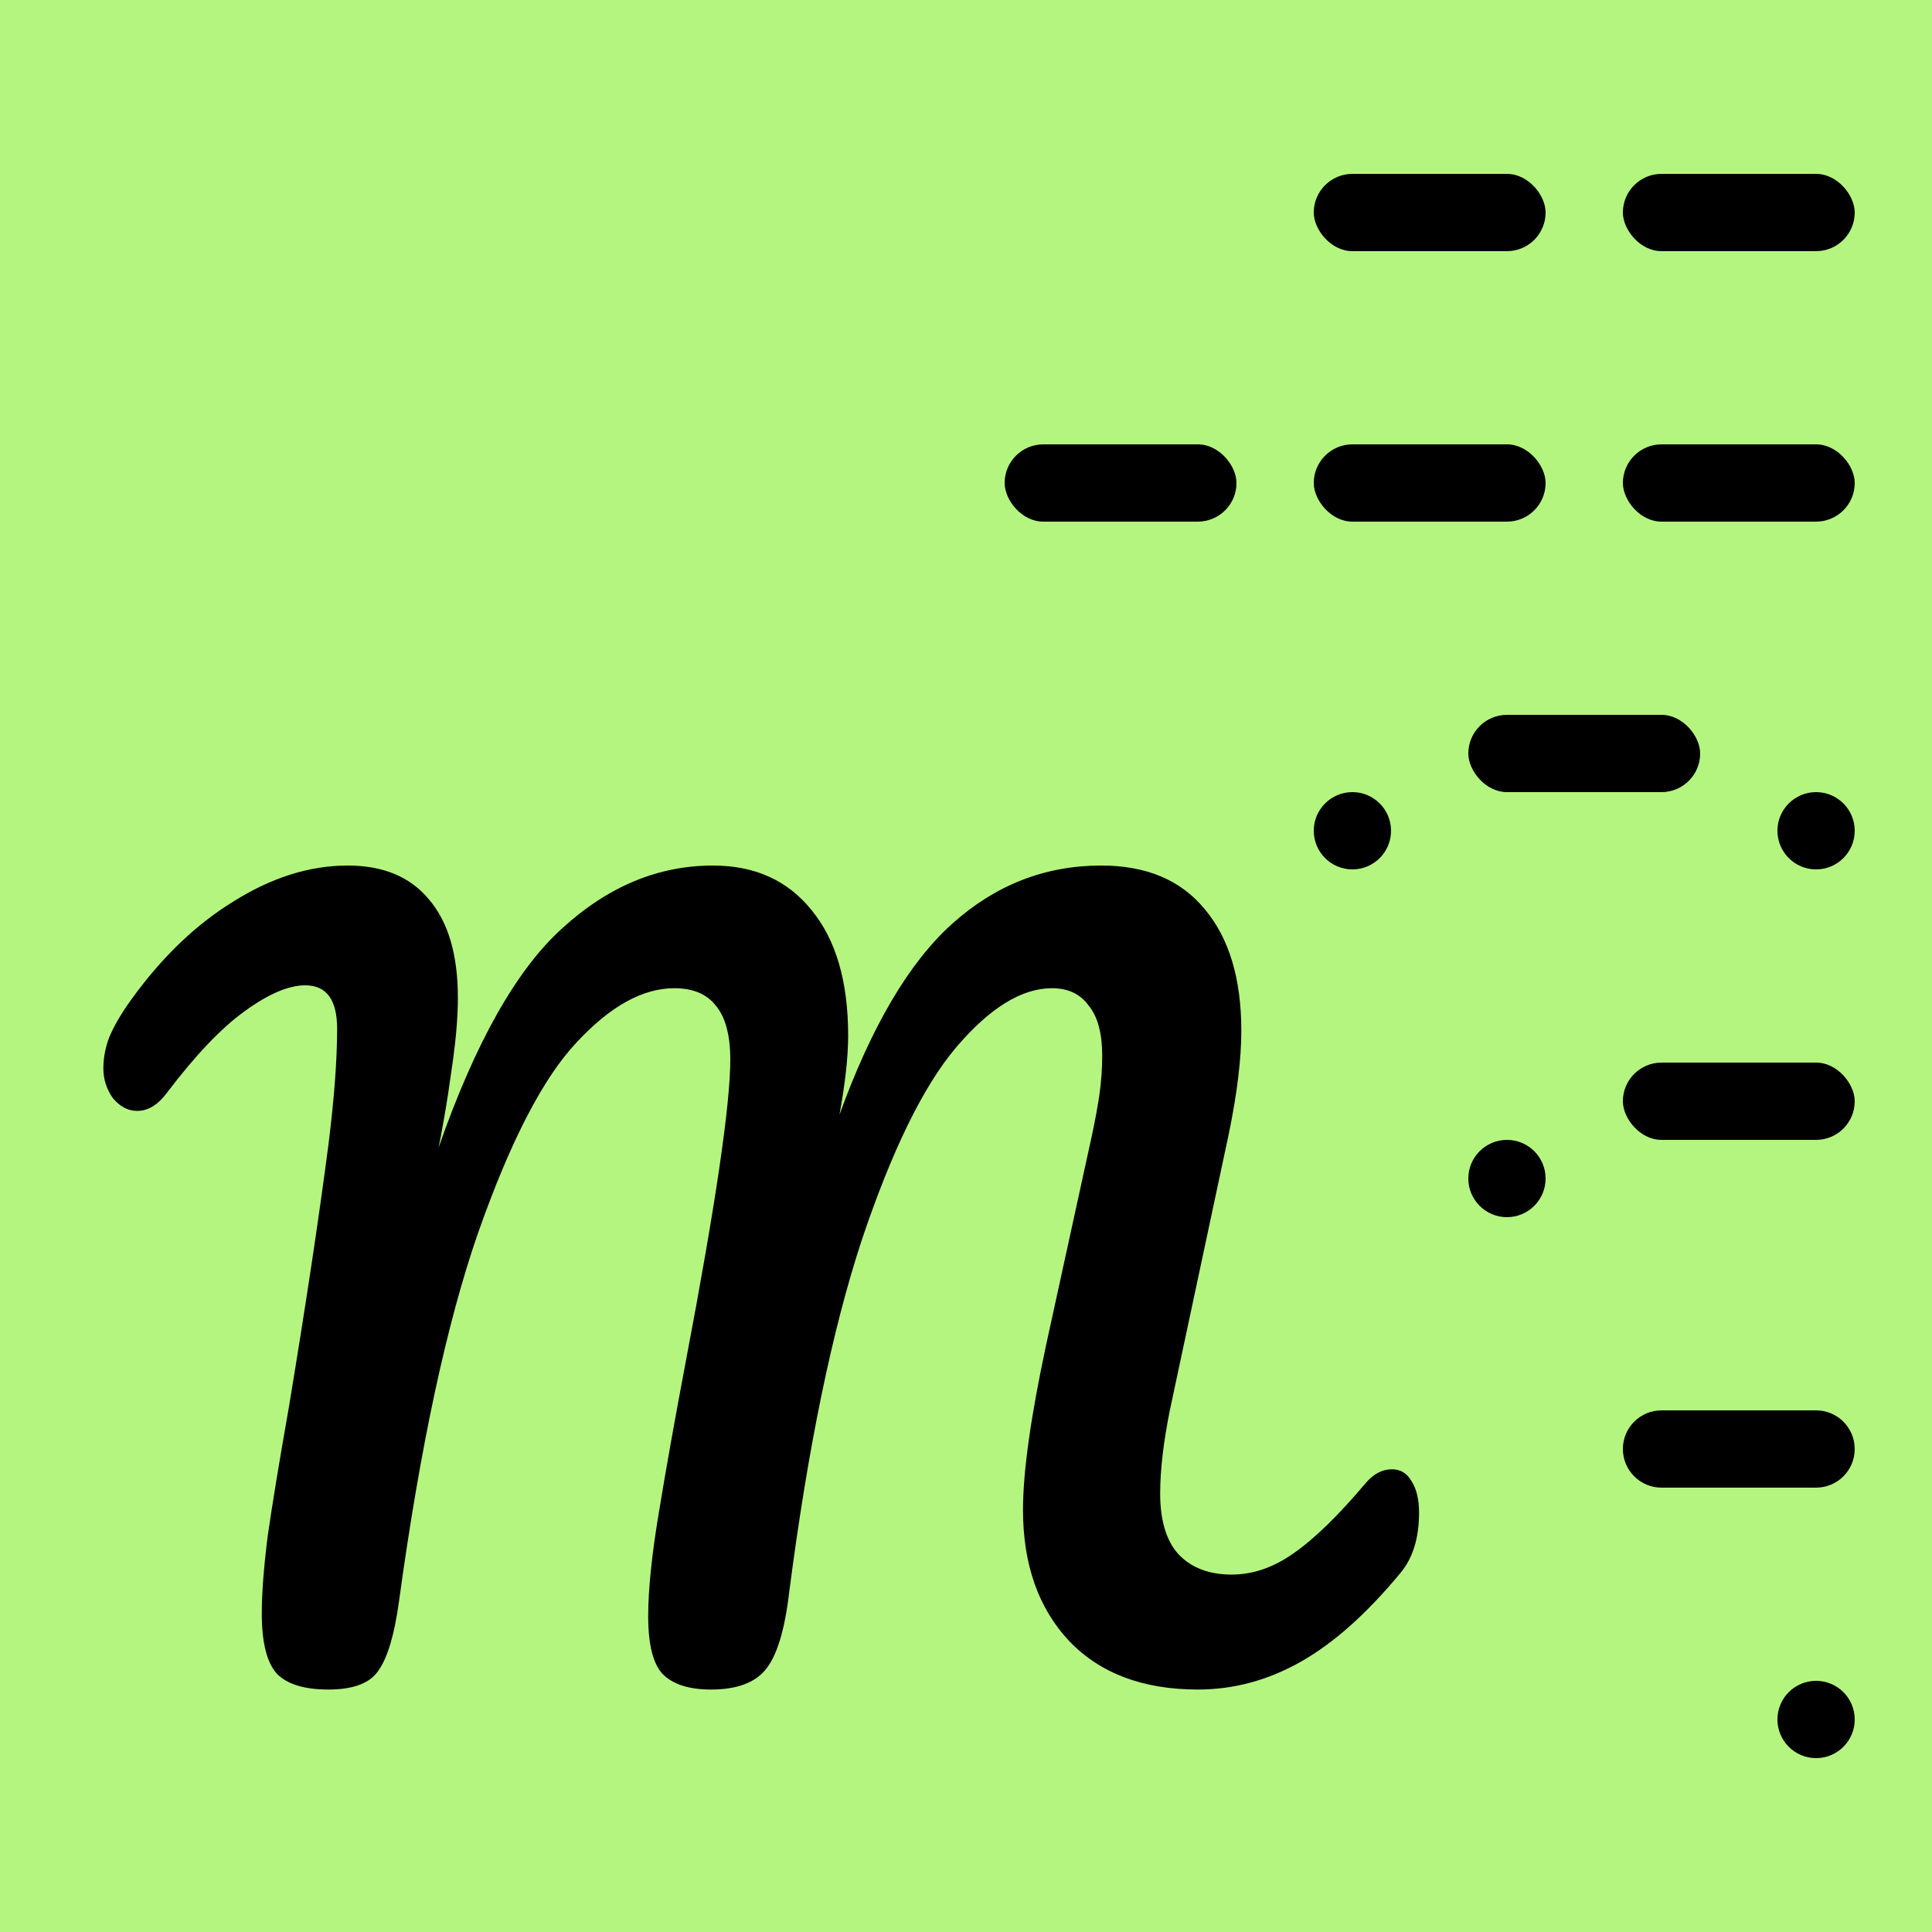
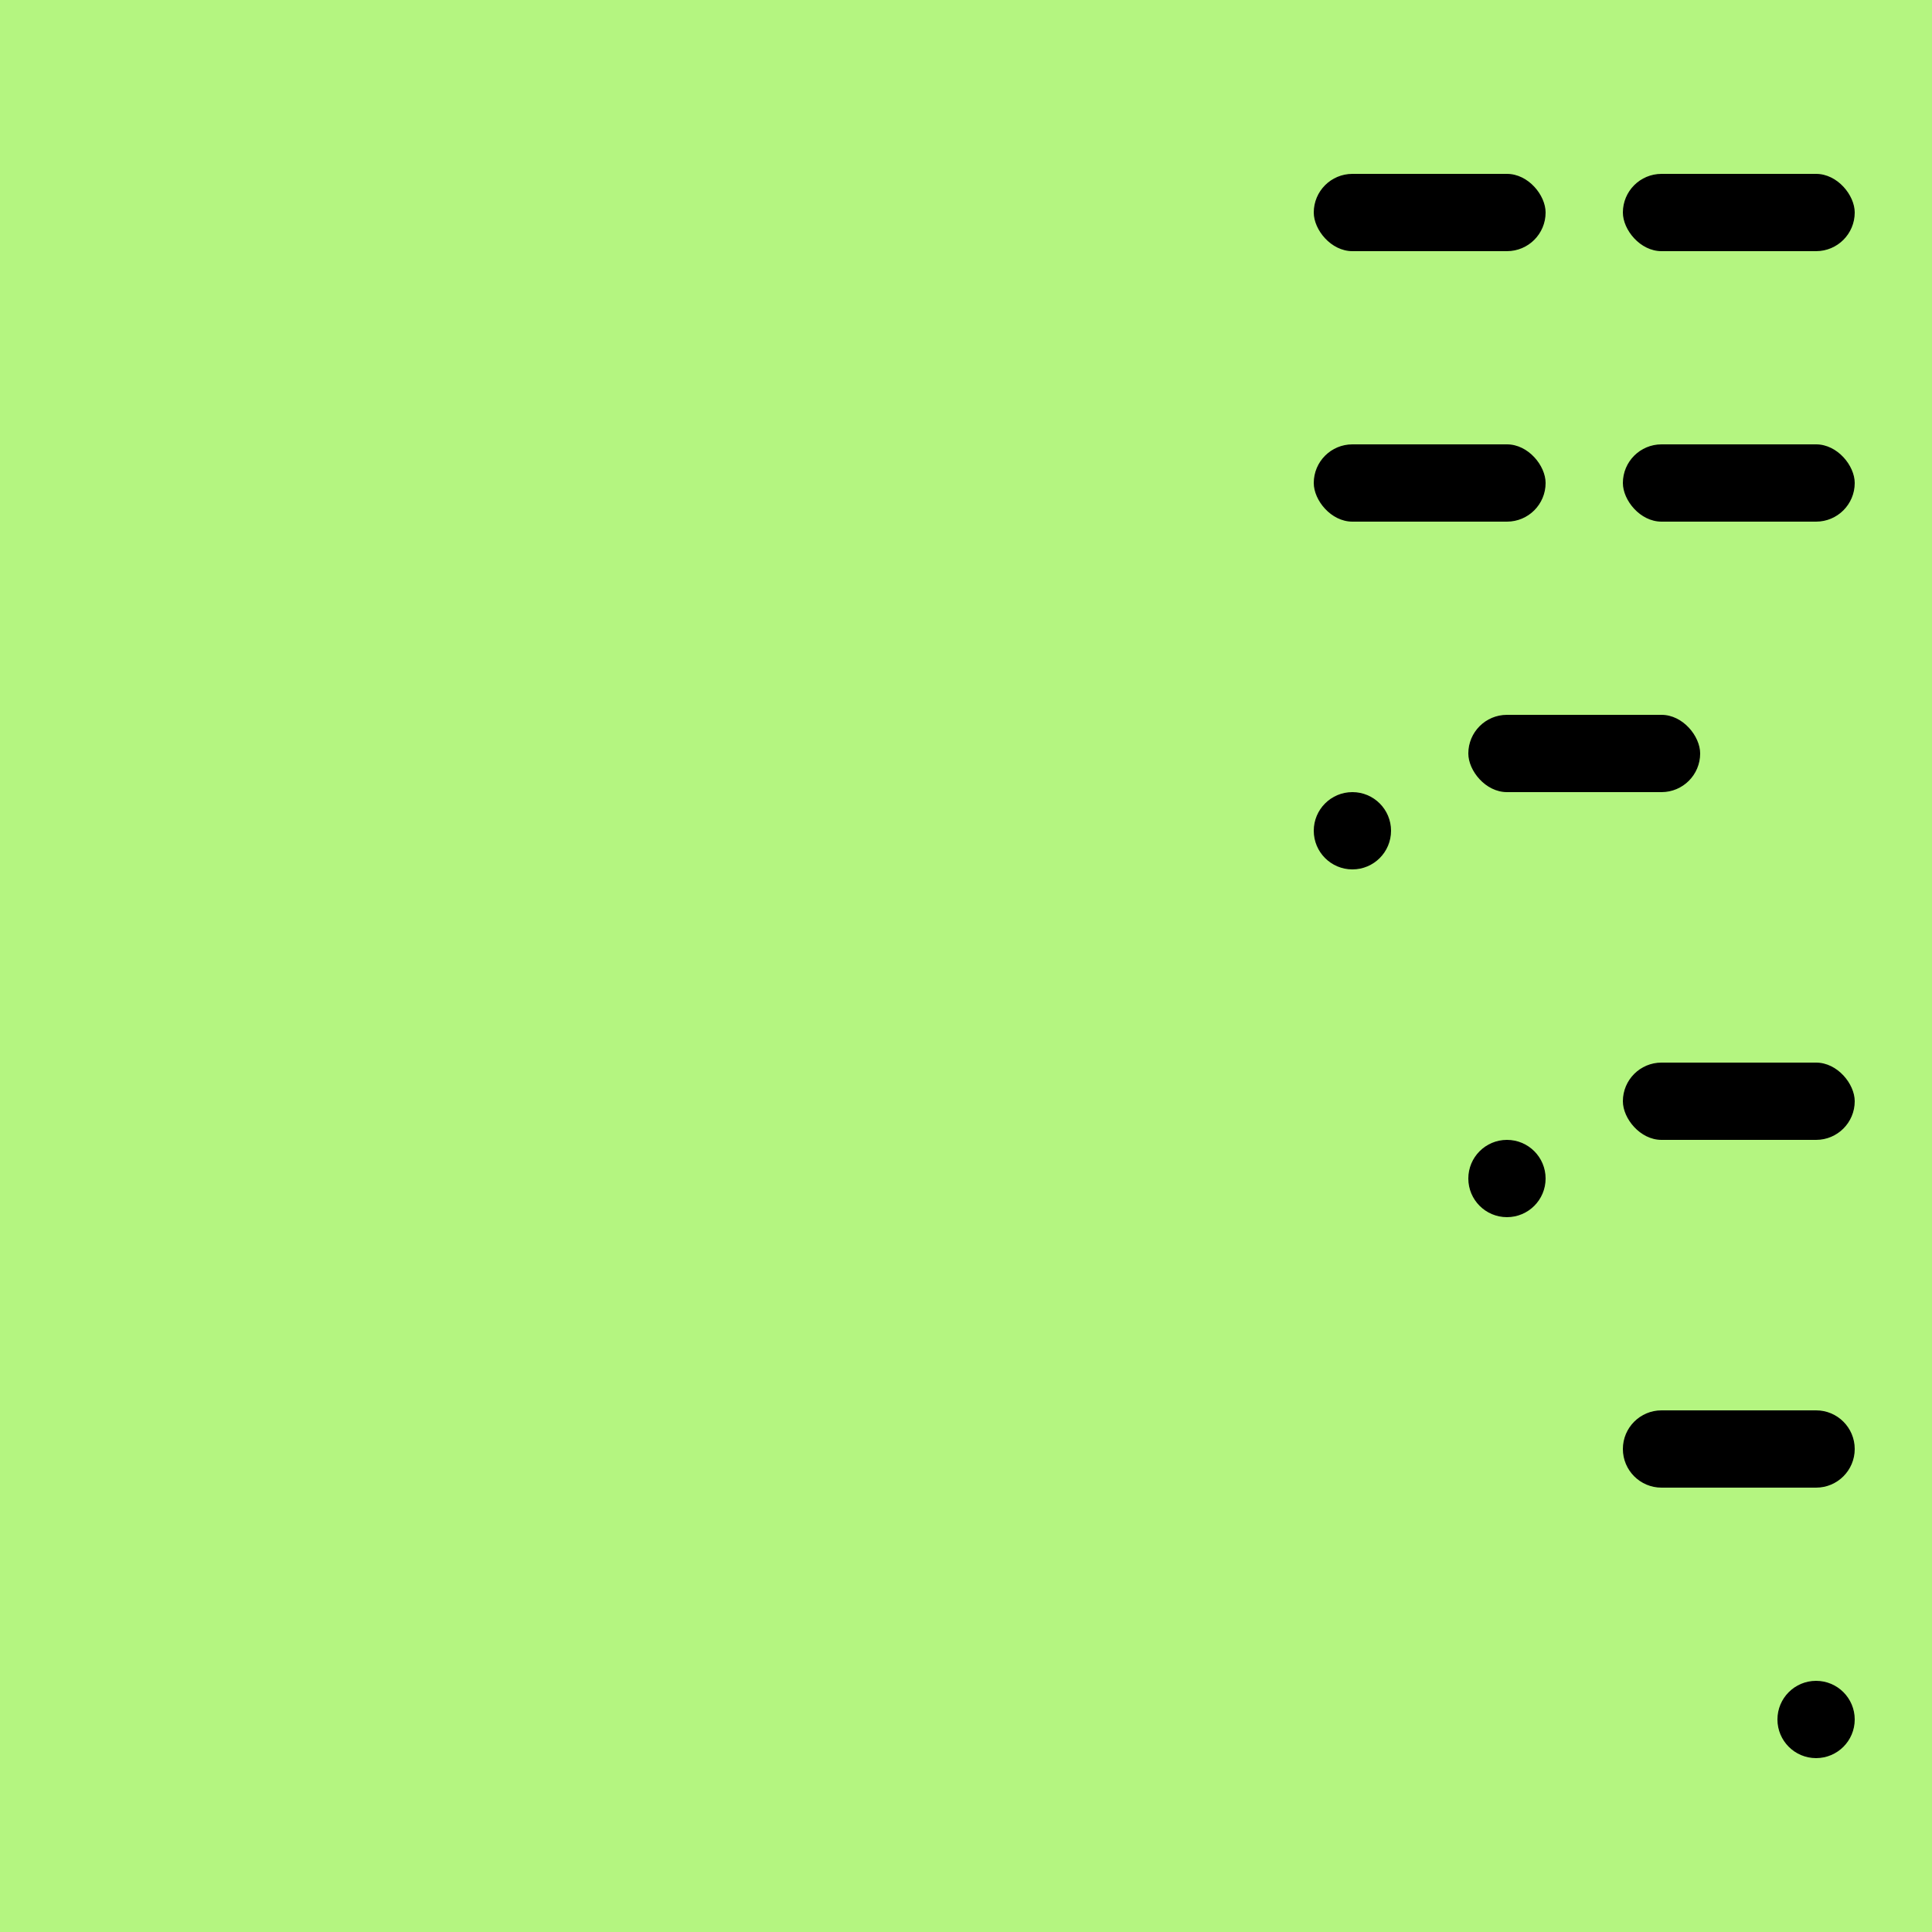
<svg xmlns="http://www.w3.org/2000/svg" width="500" height="500" viewBox="0 0 500 500" fill="none">
  <rect width="500" height="500" fill="#F5F5F5" />
  <rect width="500" height="500" fill="#B4F580" />
  <circle cx="470" cy="445" r="10" fill="black" />
  <path d="M420 375C420 369.477 424.477 365 430 365H470C475.523 365 480 369.477 480 375C480 380.523 475.523 385 470 385H430C424.477 385 420 380.523 420 375Z" fill="black" />
  <circle cx="390" cy="305" r="10" fill="black" />
  <rect x="420" y="275" width="60" height="20" rx="10" fill="black" />
  <circle cx="350" cy="215" r="10" fill="black" />
  <rect x="380" y="185" width="60" height="20" rx="10" fill="black" />
-   <circle cx="470" cy="215" r="10" fill="black" />
-   <rect x="260" y="115" width="60" height="20" rx="10" fill="black" />
  <rect x="340" y="115" width="60" height="20" rx="10" fill="black" />
  <rect x="420" y="115" width="60" height="20" rx="10" fill="black" />
  <rect x="340" y="45" width="60" height="20" rx="10" fill="black" />
  <rect x="420" y="45" width="60" height="20" rx="10" fill="black" />
-   <path d="M85 437.25C78.833 437.25 74.417 435.917 71.75 433.25C69.083 430.417 67.75 425.167 67.75 417.5C67.75 412.333 68.25 405.75 69.25 397.75C70.417 389.583 72.25 378.417 74.75 364.25C79.083 338.083 82.5 315.417 85 296.25C86.5 284.25 87.25 274.25 87.25 266.25C87.25 258.75 84.5 255 79 255C74.667 255 69.417 257.25 63.25 261.75C57.25 266.083 50.583 273.083 43.25 282.75C40.917 285.917 38.333 287.5 35.5 287.5C33.167 287.5 31.083 286.417 29.25 284.25C27.583 281.917 26.75 279.333 26.75 276.5C26.75 273.833 27.25 271.167 28.25 268.5C29.417 265.667 31.25 262.5 33.75 259C41.75 247.833 50.667 239.25 60.5 233.25C70.333 227.083 80.167 224 90 224C99.167 224 106.167 226.917 111 232.75C116 238.583 118.5 247.083 118.5 258.25C118.5 262.75 118.083 268.083 117.25 274.25C116.417 280.25 115.667 285.167 115 289C114.333 292.833 113.833 295.5 113.5 297C123 269.833 133.667 250.917 145.5 240.25C157.333 229.417 170.333 224 184.5 224C195.333 224 203.833 227.833 210 235.5C216.333 243.167 219.5 254 219.5 268C219.5 273.5 218.75 280.333 217.25 288.5C225.583 265.5 235.333 249 246.5 239C257.667 229 270.5 224 285 224C296.667 224 305.583 227.75 311.75 235.25C318.083 242.75 321.25 253.25 321.25 266.75C321.25 274.083 320.167 283 318 293.5L302.75 365C301.083 373.333 300.25 380.5 300.25 386.5C300.25 393.5 301.833 398.75 305 402.25C308.333 405.75 312.917 407.5 318.75 407.5C324.25 407.5 329.583 405.667 334.75 402C340.083 398.333 346.333 392.25 353.5 383.75C355.5 381.417 357.75 380.25 360.25 380.25C362.417 380.25 364.083 381.25 365.25 383.25C366.583 385.25 367.25 388 367.25 391.5C367.25 398 365.667 403.167 362.5 407C353.833 417.5 345.25 425.167 336.75 430C328.25 434.833 319.333 437.25 310 437.25C295.833 437.25 284.75 433.083 276.75 424.75C268.75 416.25 264.75 404.917 264.75 390.75C264.75 380.917 266.75 366.667 270.75 348L280.75 302.25C281.083 300.75 281.667 298.083 282.5 294.25C283.333 290.417 284 286.833 284.5 283.5C285 280 285.25 276.583 285.25 273.25C285.25 267.417 284.083 263.083 281.75 260.25C279.583 257.25 276.417 255.75 272.25 255.75C264.417 255.75 256.167 260.833 247.5 271C239 281 230.833 297.667 223 321C215.333 344.333 209.083 374.667 204.25 412C203.083 422 201 428.75 198 432.25C195.167 435.583 190.5 437.25 184 437.25C178.333 437.25 174.167 435.917 171.5 433.25C169 430.583 167.75 425.583 167.75 418.25C167.75 411.417 168.667 402.5 170.5 391.5C172.333 380.333 174.667 367.25 177.5 352.25C185.167 311.917 189 285.917 189 274.25C189 267.917 187.75 263.25 185.25 260.25C182.917 257.25 179.333 255.75 174.5 255.75C166.333 255.75 157.917 260.417 149.25 269.75C140.583 278.917 132.083 295.333 123.75 319C115.583 342.5 108.75 374.333 103.25 414.5C102.083 423 100.333 428.917 98 432.25C95.833 435.583 91.5 437.25 85 437.25Z" fill="black" />
</svg>